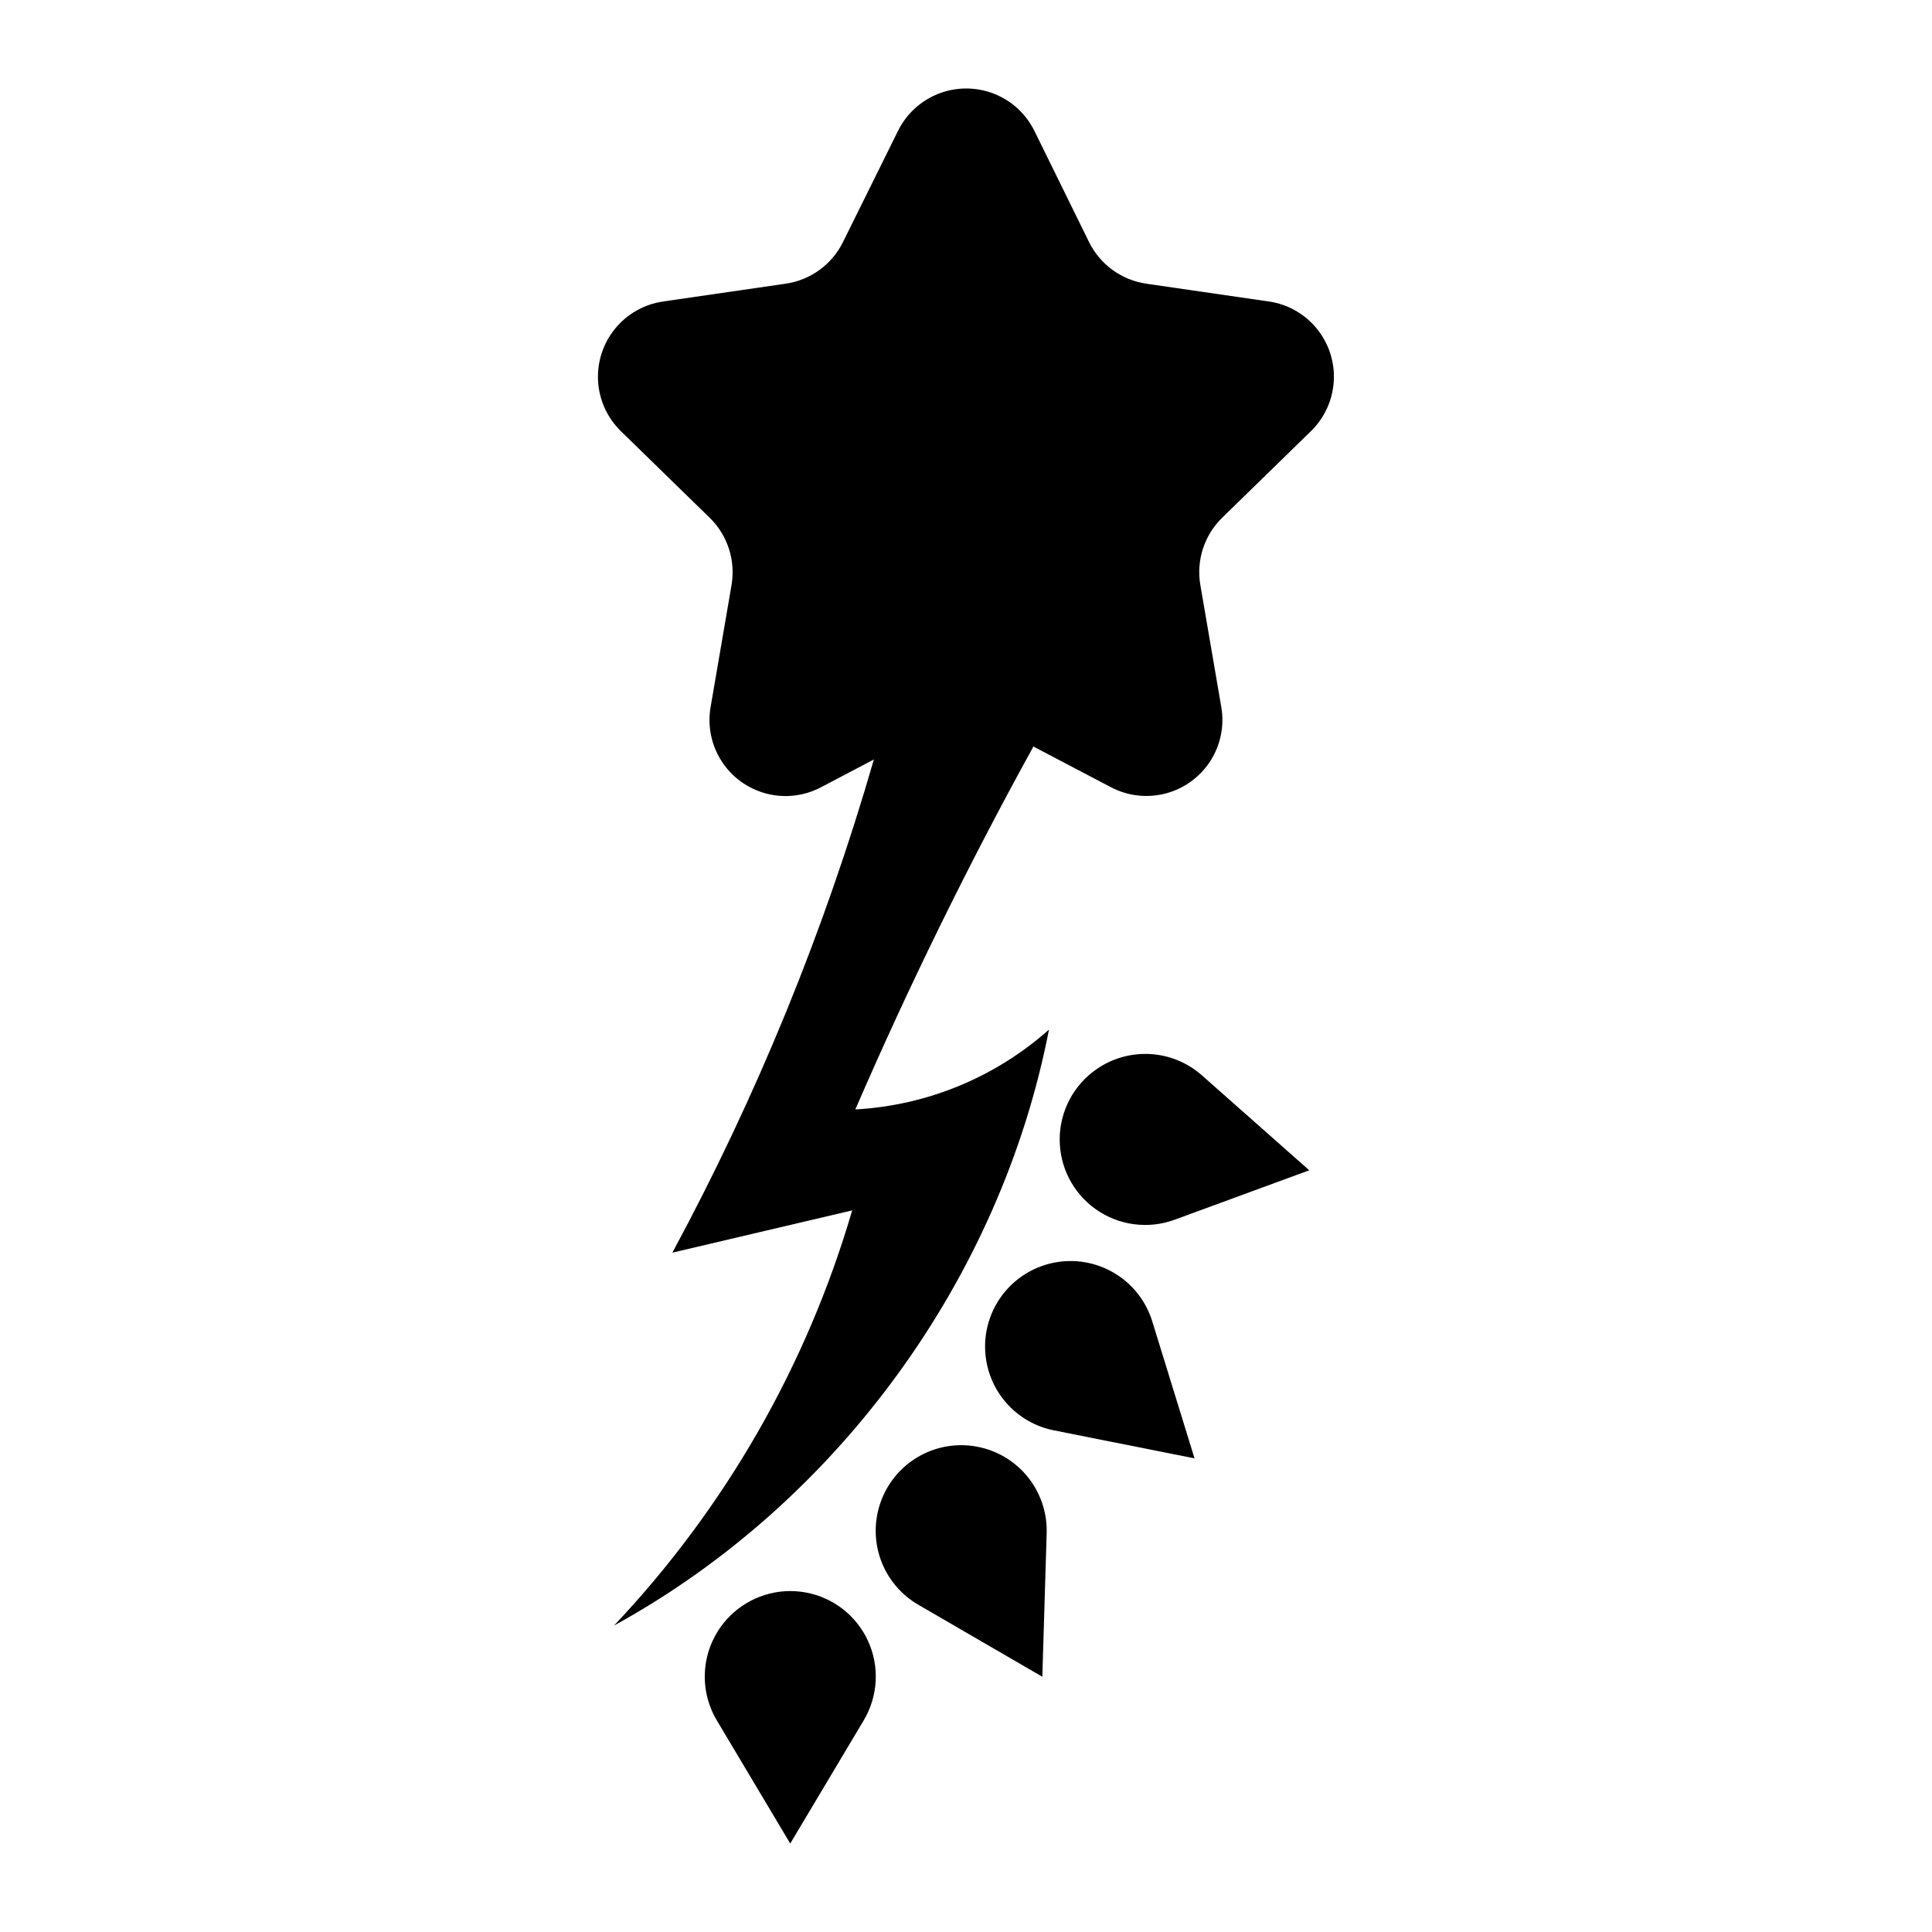
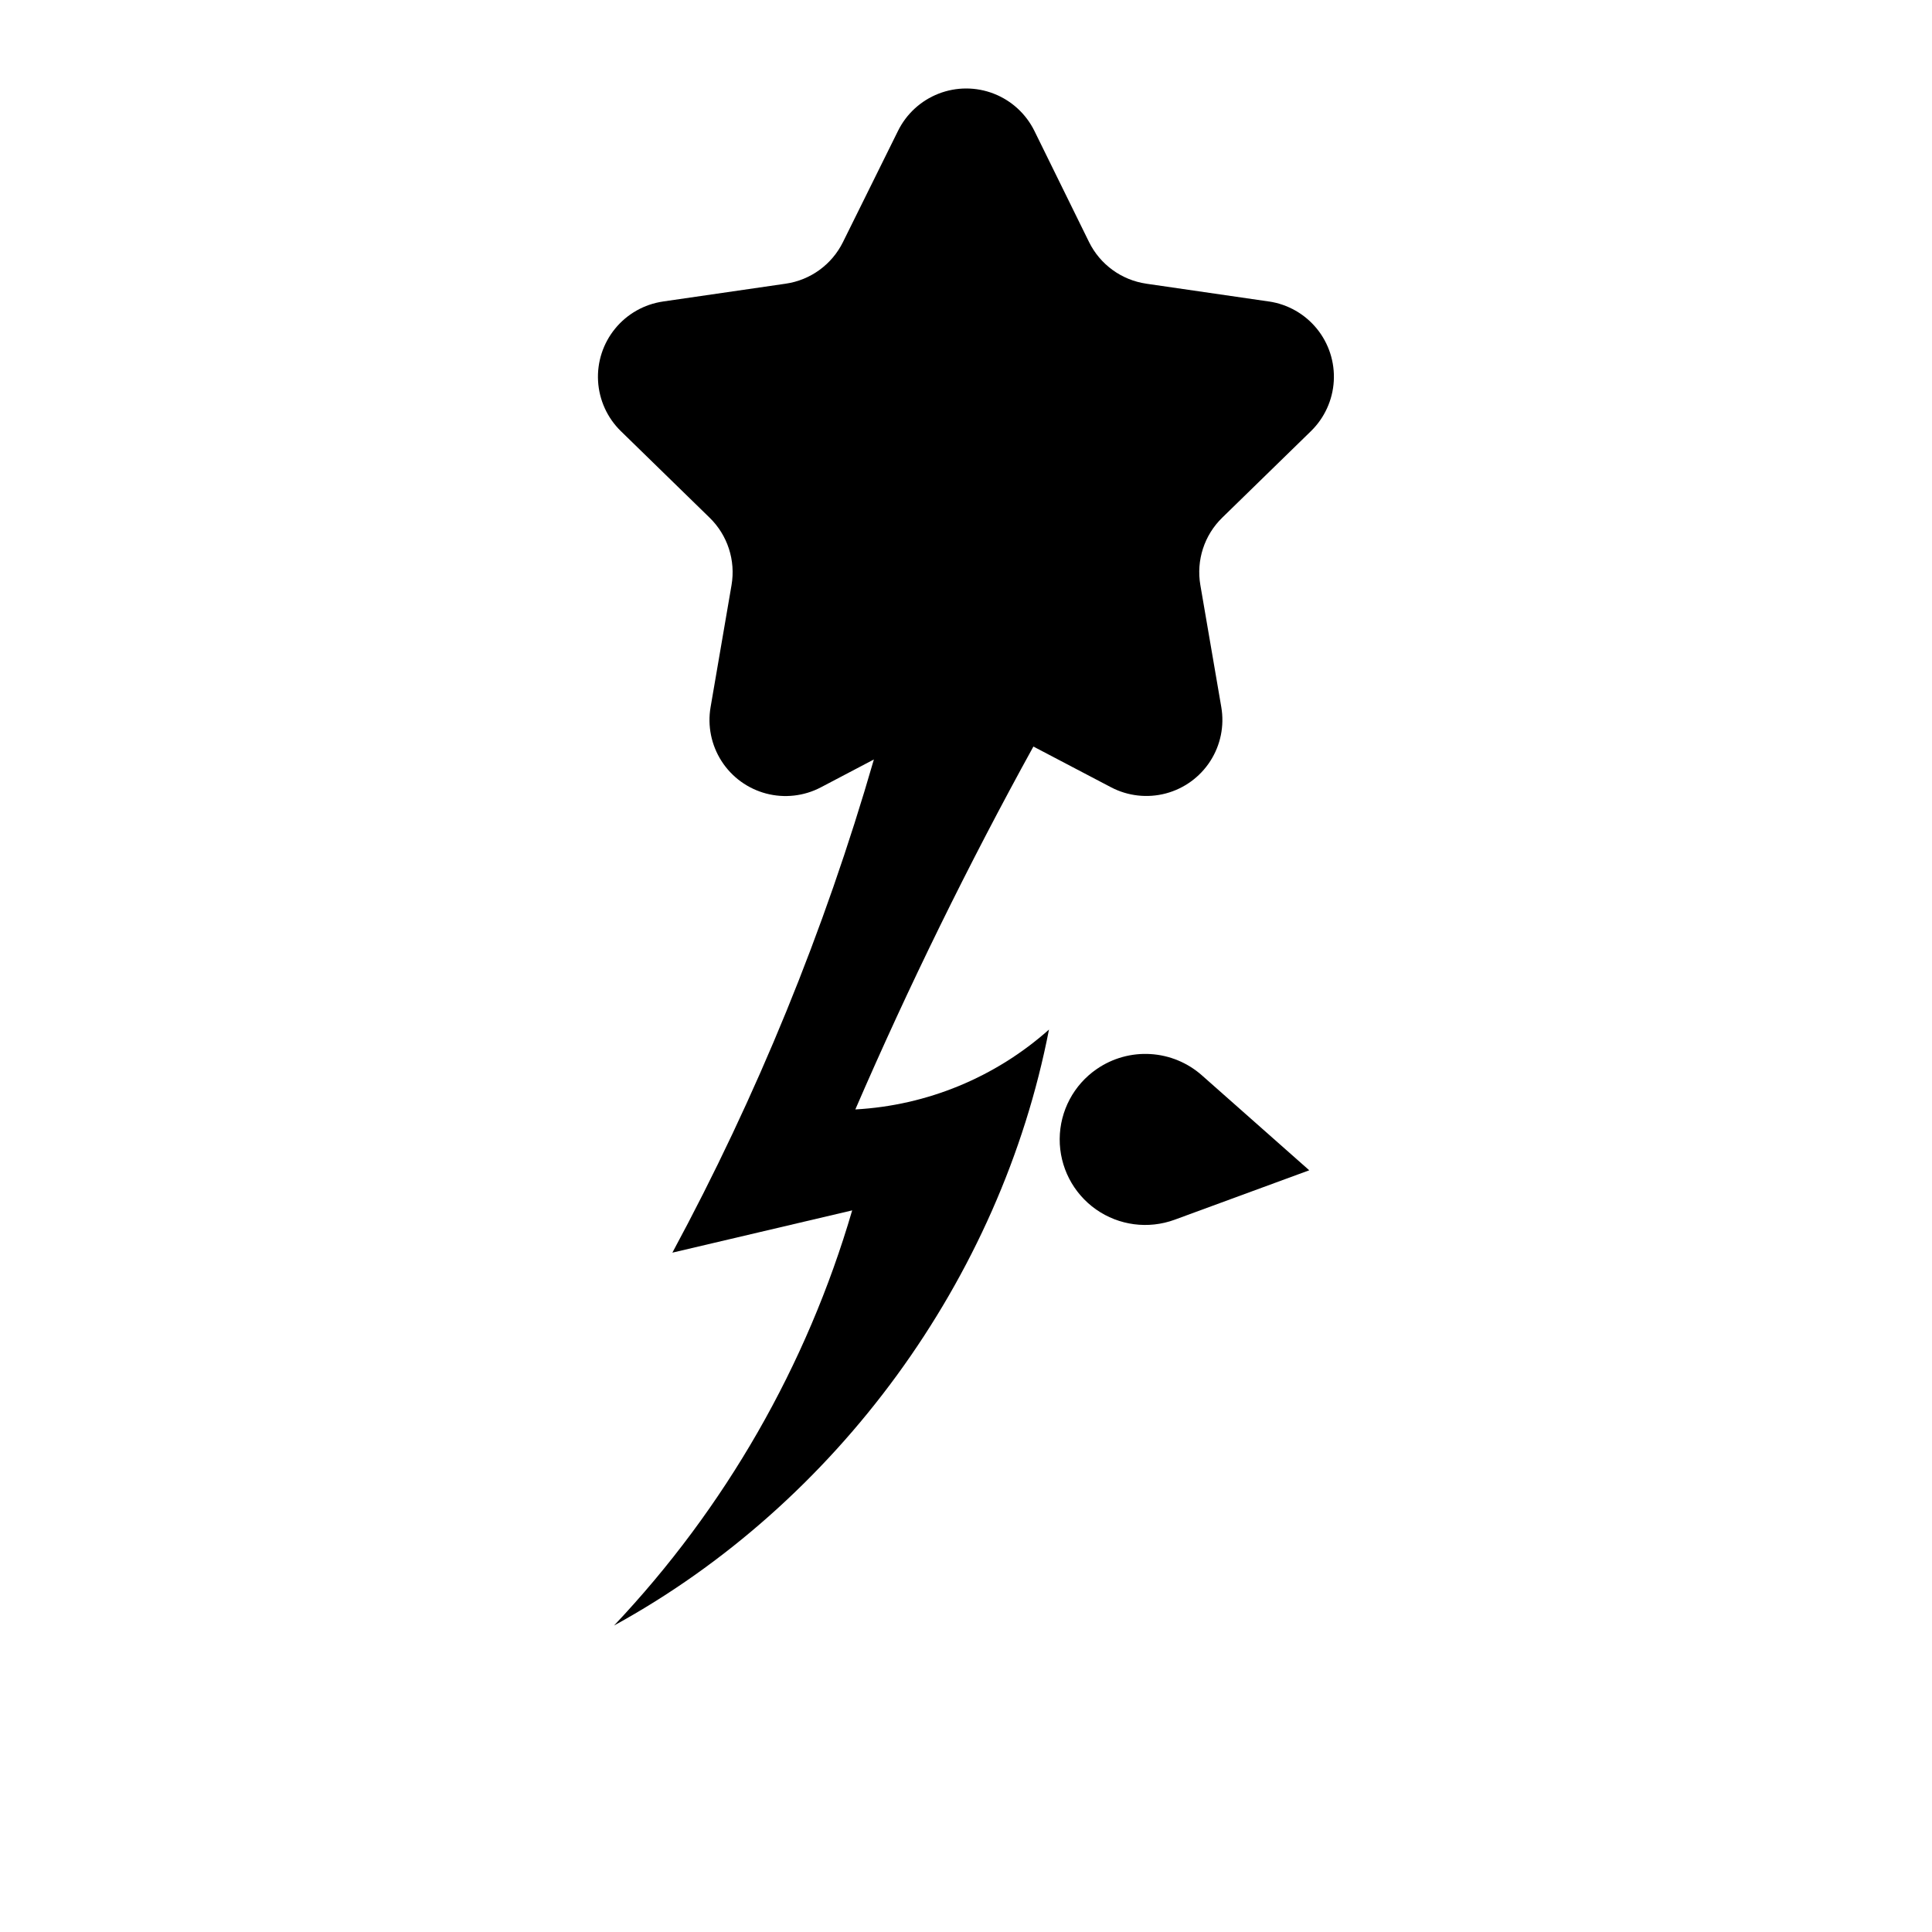
<svg xmlns="http://www.w3.org/2000/svg" fill="#000000" width="800px" height="800px" version="1.1" viewBox="144 144 512 512">
  <g>
    <path d="m480.27 223.9-32.477-4.715v-0.004c-6.57-0.949-12.25-5.078-15.184-11.031l-14.469-29.434c-2.227-4.531-6.07-8.059-10.773-9.891s-9.926-1.832-14.629 0-8.547 5.359-10.773 9.891l-14.57 29.434c-2.934 5.953-8.613 10.082-15.184 11.031l-32.477 4.715v0.004c-4.992 0.719-9.531 3.285-12.723 7.191-3.191 3.902-4.805 8.863-4.519 13.898 0.289 5.035 2.453 9.781 6.07 13.297l23.496 22.914c4.754 4.629 6.926 11.305 5.805 17.848l-5.551 32.344c-0.855 4.965 0.184 10.07 2.906 14.309s6.934 7.301 11.805 8.59c4.871 1.285 10.047 0.703 14.508-1.637l14.055-7.387c-13.09 45.344-30.992 89.16-53.402 130.7l47.648-11.203 0.004-0.004c-12.023 41.156-33.656 78.863-63.109 110.02 59.027-32.355 102.45-91.844 115.26-157.93-14.219 12.656-32.309 20.117-51.316 21.16 14.188-32.781 29.918-64.836 47.188-96.168l20.574 10.793c4.461 2.34 9.637 2.922 14.508 1.637 4.871-1.289 9.082-4.352 11.805-8.59 2.723-4.238 3.762-9.344 2.906-14.309l-5.551-32.344c-1.121-6.543 1.051-13.215 5.805-17.844l23.496-22.914c3.609-3.516 5.773-8.254 6.062-13.281 0.289-5.031-1.312-9.988-4.496-13.891-3.184-3.906-7.715-6.477-12.699-7.207z" />
-     <path d="m337.41 572.3c-3.566 3.562-5.844 8.215-6.465 13.219-0.625 5.004 0.438 10.07 3.019 14.402l19.457 32.637 19.469-32.637h-0.004c3.812-6.383 4.254-14.227 1.176-20.996-3.074-6.766-9.273-11.594-16.59-12.914-7.316-1.324-14.812 1.027-20.062 6.289z" />
-     <path d="m404.95 527.86c-5.777-1.648-11.973-0.938-17.223 1.98-5.25 2.918-9.129 7.801-10.777 13.578-1.395 4.856-1.129 10.039 0.758 14.723 1.891 4.688 5.289 8.609 9.66 11.141l32.859 19.074 1.148-37.988v0.004c0.164-5.047-1.363-10.004-4.336-14.086-2.977-4.078-7.234-7.043-12.09-8.426z" />
-     <path d="m426.55 478.22c-6 0.305-11.637 2.984-15.66 7.445-4.027 4.457-6.113 10.336-5.805 16.336 0.258 5.035 2.184 9.84 5.481 13.656 3.297 3.812 7.773 6.418 12.719 7.402l37.281 7.426-11.195-36.273c-1.477-4.828-4.523-9.023-8.66-11.922-4.133-2.898-9.117-4.332-14.16-4.07z" />
    <path d="m434.7 427.27c-6.133 4.191-9.82 11.125-9.871 18.555-0.047 7.43 3.551 14.41 9.629 18.684 6.078 4.269 13.867 5.289 20.84 2.727l35.668-13.098-28.484-25.191c-3.781-3.332-8.57-5.309-13.602-5.609-5.031-0.305-10.023 1.082-14.18 3.934z" />
  </g>
</svg>